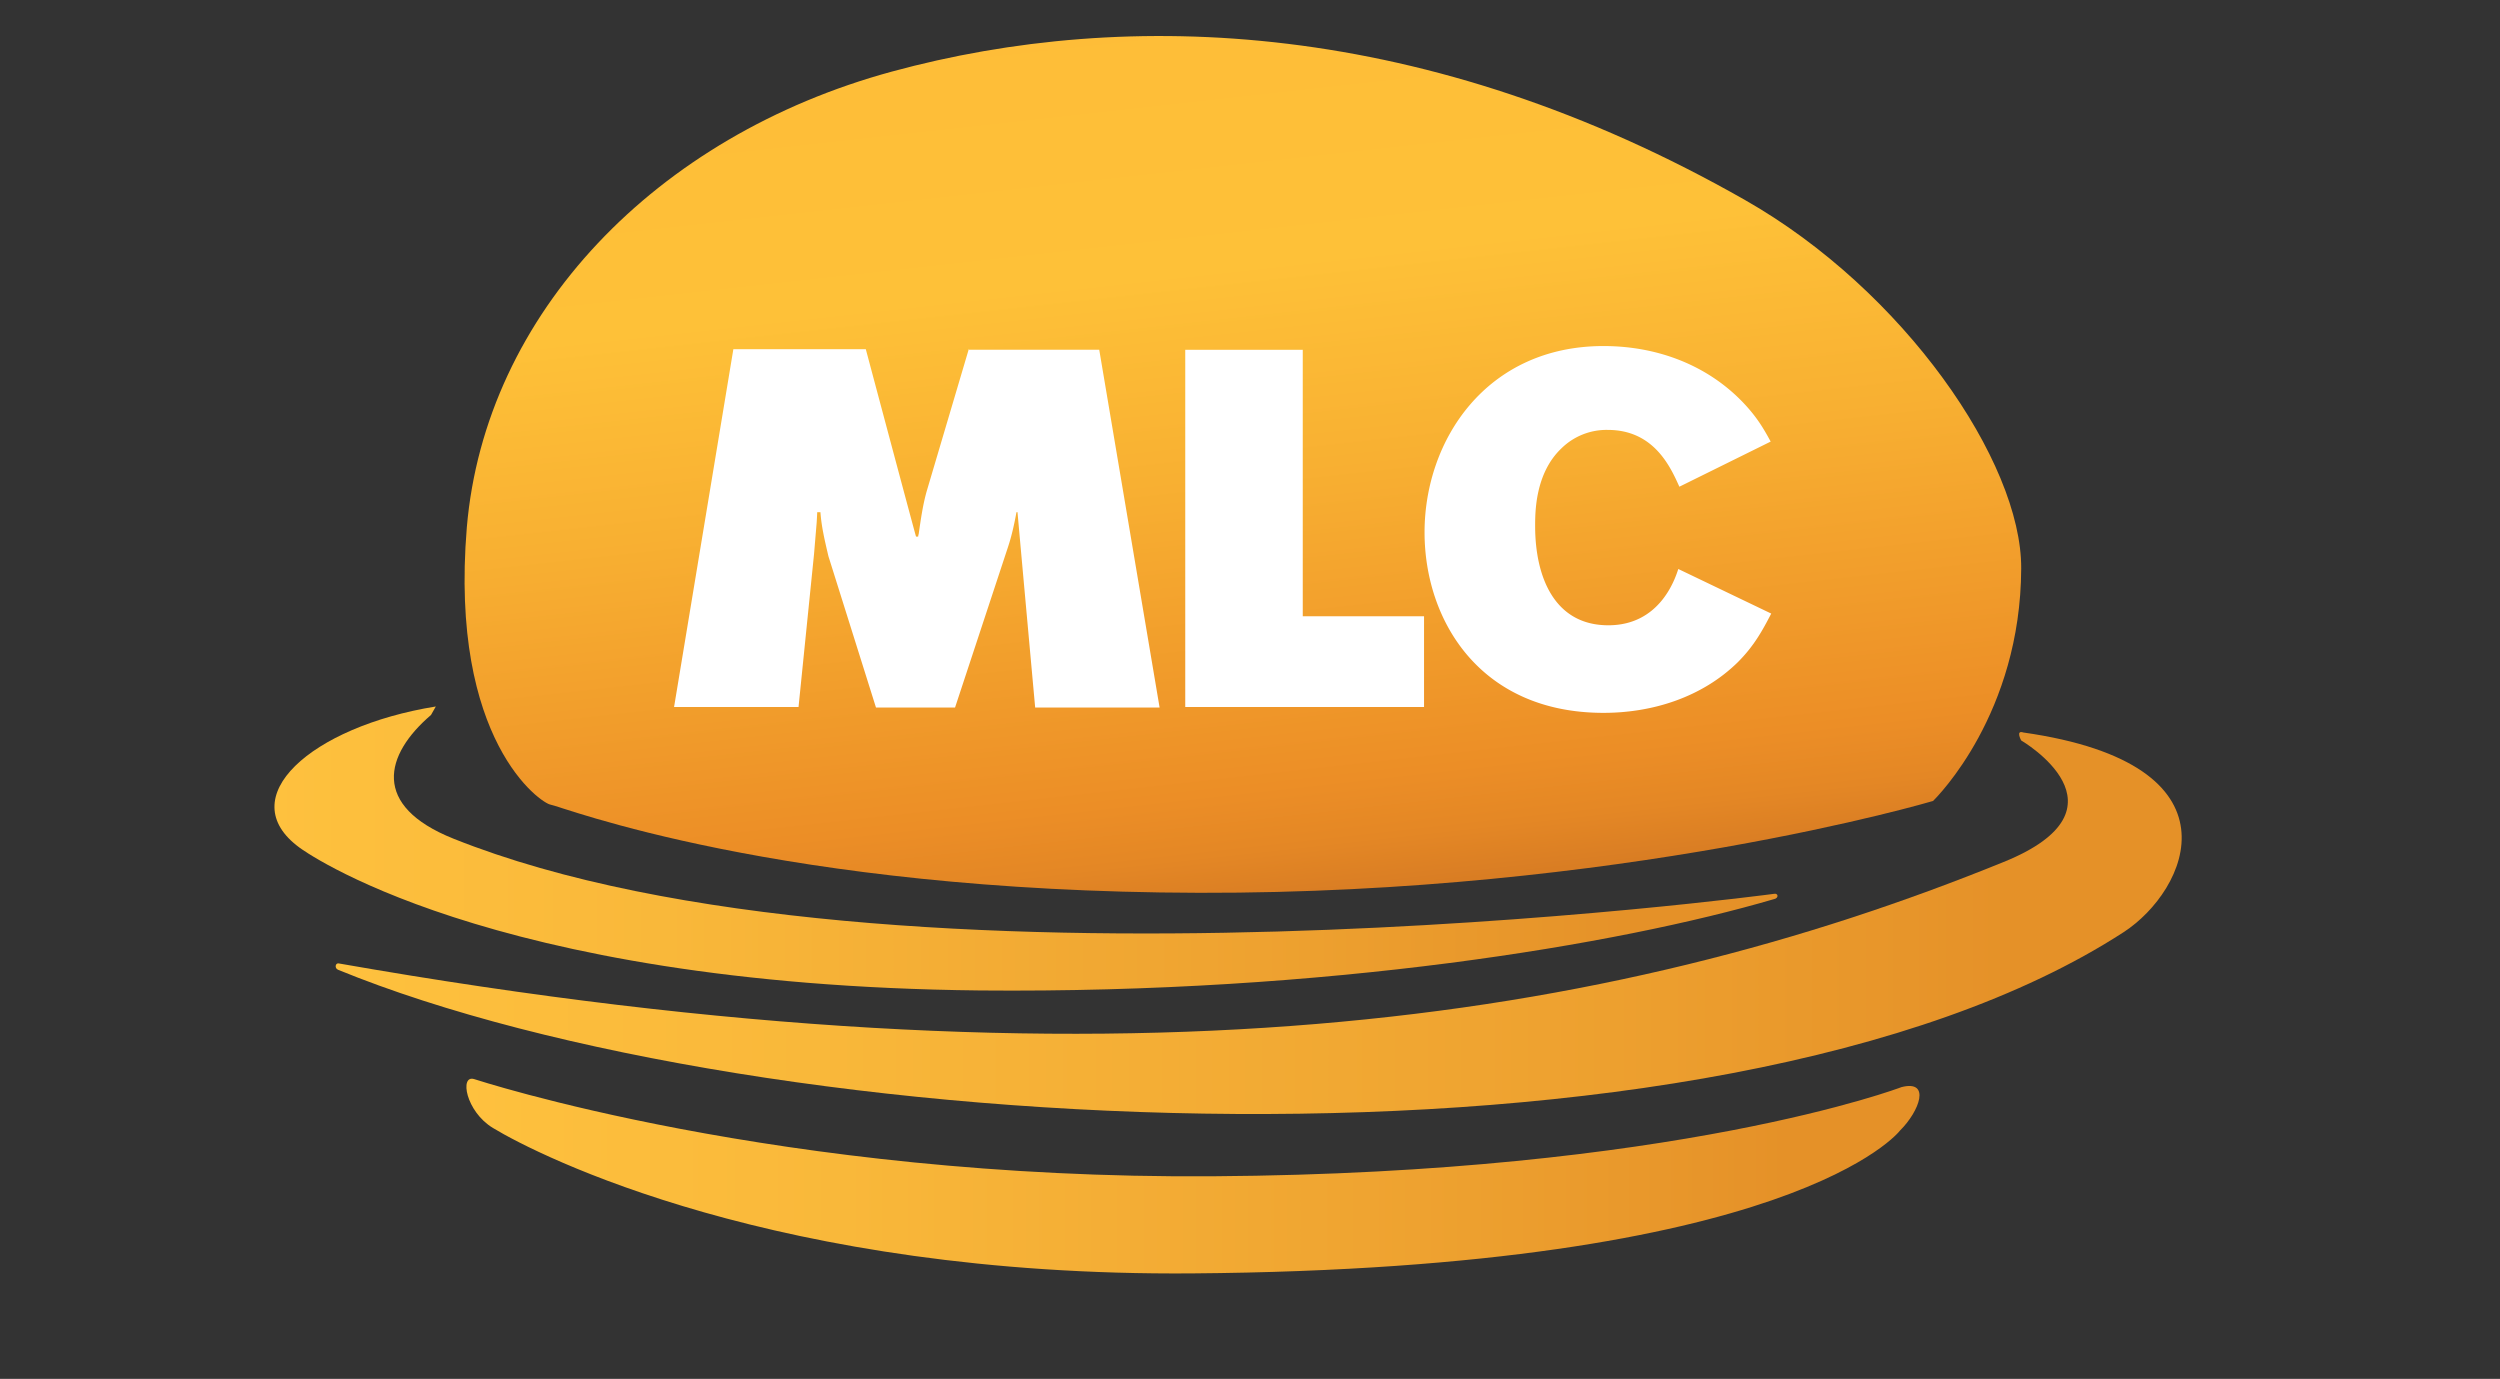
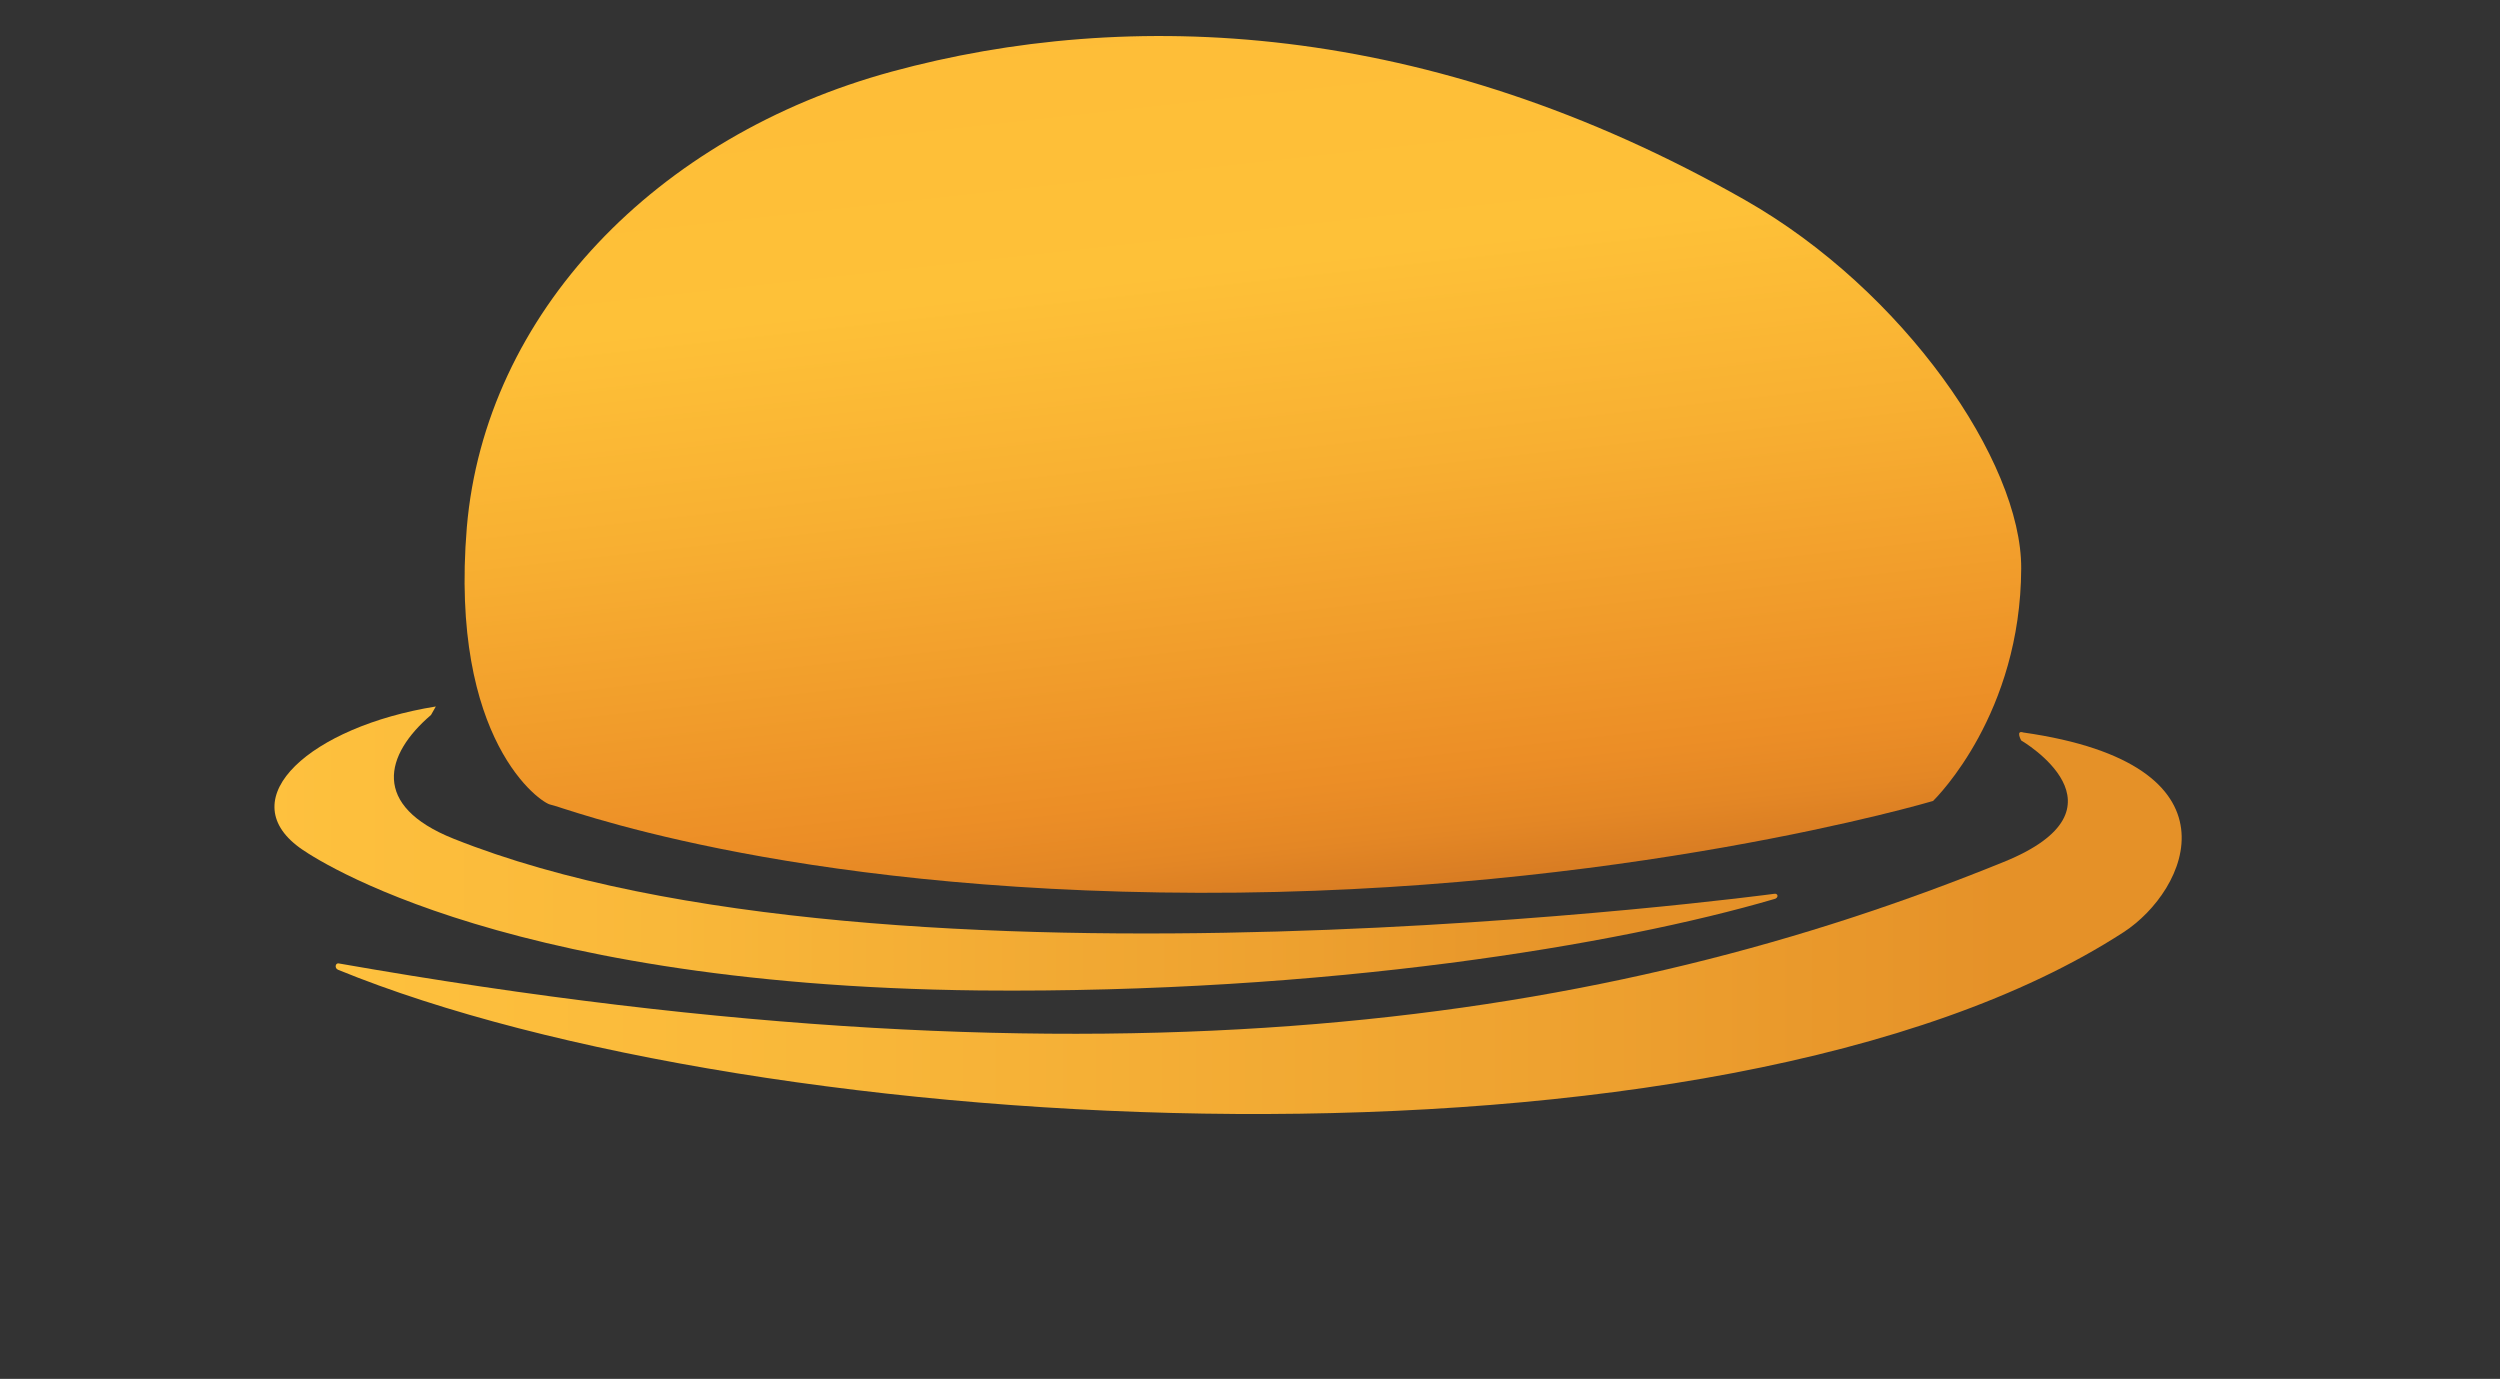
<svg xmlns="http://www.w3.org/2000/svg" xmlns:xlink="http://www.w3.org/1999/xlink" id="SMAPXAObKux" width="251.44" height="138.68" version="1.1">
  <rect width="100%" height="100%" fill="#333333" stroke="none" />
  <defs>
    <linearGradient id="linearGradient1" x1="-.091" x2="19.436" y1="61.052" y2="61.052" gradientTransform="scale(2.3 .435)" gradientUnits="userSpaceOnUse" xlink:href="#symbol-mlcLogo-1362018754_b" />
    <linearGradient id="linearGradient2" x1=".78" x2="25.871" y1="63.7" y2="63.7" gradientTransform="scale(2.198 .455)" gradientUnits="userSpaceOnUse" xlink:href="#symbol-mlcLogo-1362018754_b" />
    <linearGradient id="linearGradient3" x1="2.221" x2="18.116" y1="101.71" y2="101.71" gradientTransform="scale(2.732 .366)" gradientUnits="userSpaceOnUse" xlink:href="#symbol-mlcLogo-1362018754_b" />
  </defs>
  <symbol id="symbol-mlcLogo-1362018754" transform="translate(-.981 -1.74)" viewBox="0 0 65 45">
    <defs>
      <linearGradient id="symbol-mlcLogo-1362018754_a" x1="18.416" x2="27.096" y1="-.727" y2="42.33" gradientTransform="scale(1.348 .742)" gradientUnits="userSpaceOnUse">
        <stop stop-color="#FEBD38" offset="0" />
        <stop stop-color="#FEC138" offset=".265" />
        <stop stop-color="#F8B032" offset=".468" />
        <stop stop-color="#EC8E26" offset=".78" />
        <stop stop-color="#E48725" offset=".841" />
        <stop stop-color="#D07522" offset=".932" />
        <stop stop-color="#CB7121" offset=".95" />
      </linearGradient>
      <linearGradient id="symbol-mlcLogo-1362018754_b" x1="-.007" x2=".909" y1=".5" y2=".5">
        <stop stop-color="#FEC13E" offset="0" />
        <stop stop-color="#F9B83A" offset=".29" />
        <stop stop-color="#EDA02F" offset=".762" />
        <stop stop-color="#E59128" offset="1" />
      </linearGradient>
    </defs>
    <g fill-rule="evenodd">
      <path transform="translate(.86 1.713)" d="m54.25 24.992s-10.197 3.031-23.952 2.997c-13.754-0.035-20.867-2.841-21.163-2.876-0.297-0.035-3.312-2.062-2.737-9.044 0.593-6.981 6.171-12.785 13.876-14.882 7.706-2.096 17.468-1.715 27.84 4.193 5.178 2.945 9.03 8.541 9.013 12.023-0.017 4.73-2.737 7.45-2.876 7.589z" fill="url(#symbol-mlcLogo-1362018754_a)" fill-rule="nonzero" />
      <path transform="translate(.86 1.713)" d="m49.056 28.197c0.174-0.035 0.14-0.208 0-0.174 0 0-28.886 3.881-43.094-1.801-2.685-1.074-2.249-2.738-0.732-4.037 0.104-0.19 0.157-0.277 0.157-0.277-4.08 0.658-6.677 2.98-4.446 4.608 0 0 5.98 4.487 22.192 4.66 11.349 0.104 20.832-1.49 25.923-2.98z" fill="url(#linearGradient1)" />
      <path transform="translate(.86 1.713)" d="m56.552 26.984c4.358-1.767 0.575-3.967 0.575-3.967s-0.192-0.347 0.07-0.26c7.287 1.04 5.352 5.162 3.277 6.514-13.249 8.593-44.61 6.826-58.277 1.23-0.123-0.052-0.088-0.225 0.017-0.208 25.452 4.47 41.507 1.906 54.338-3.309z" fill="url(#linearGradient2)" />
-       <path transform="translate(.86 1.713)" d="m30.769 37.24c15.114-0.104 22.453-2.91 22.453-2.91 0.959-0.243 0.593 0.78-0.052 1.42 0 0-3.434 4.505-23.099 4.66-13.562 0.105-21.337-3.845-22.819-4.746-0.89-0.537-1.098-1.75-0.61-1.594 0.017 0 9.884 3.274 24.127 3.17z" fill="url(#linearGradient3)" />
-       <path d="m46.796 19.134c-0.122 0.381-0.628 1.837-2.284 1.837-1.76 0-2.388-1.577-2.388-3.24 0-0.45 0-1.715 0.854-2.53a2.1 2.1 0 0 1 1.517-0.606c1.499 0 2.04 1.196 2.336 1.854l2.98-1.473c-0.244-0.45-0.47-0.831-0.94-1.316-1.186-1.213-2.808-1.802-4.516-1.802-3.818 0-5.84 3.066-5.84 6.08 0 2.877 1.813 5.891 5.84 5.891 1.621 0 3.225-0.52 4.376-1.646 0.54-0.537 0.819-1.056 1.098-1.594zm-23.151-7.19-1.36 4.591c-0.14 0.468-0.209 0.97-0.279 1.456 0 0-0.017 0.052-0.017 0.086h-0.07c-0.017-0.034-1.639-6.115-1.639-6.115h-4.323l-1.935 11.677h4.062l0.506-4.99 0.087-1.04s0.017-0.294 0.017-0.329h0.105c0.035 0.486 0.14 0.919 0.261 1.438l1.552 4.938h2.58l1.726-5.232c0.122-0.364 0.209-0.762 0.279-1.144h0.034c0 0.035 0.576 6.376 0.576 6.376h4.061l-1.97-11.677h-4.253zm10.895 0.036h-3.835v11.659h7.793v-2.963h-3.958z" fill="#fff" fill-rule="nonzero" />
    </g>
  </symbol>
  <use width="100%" height="100%" overflow="visible" href="#symbol-mlcLogo-1362018754" xlink:href="#symbol-mlcLogo-1362018754" />
</svg>